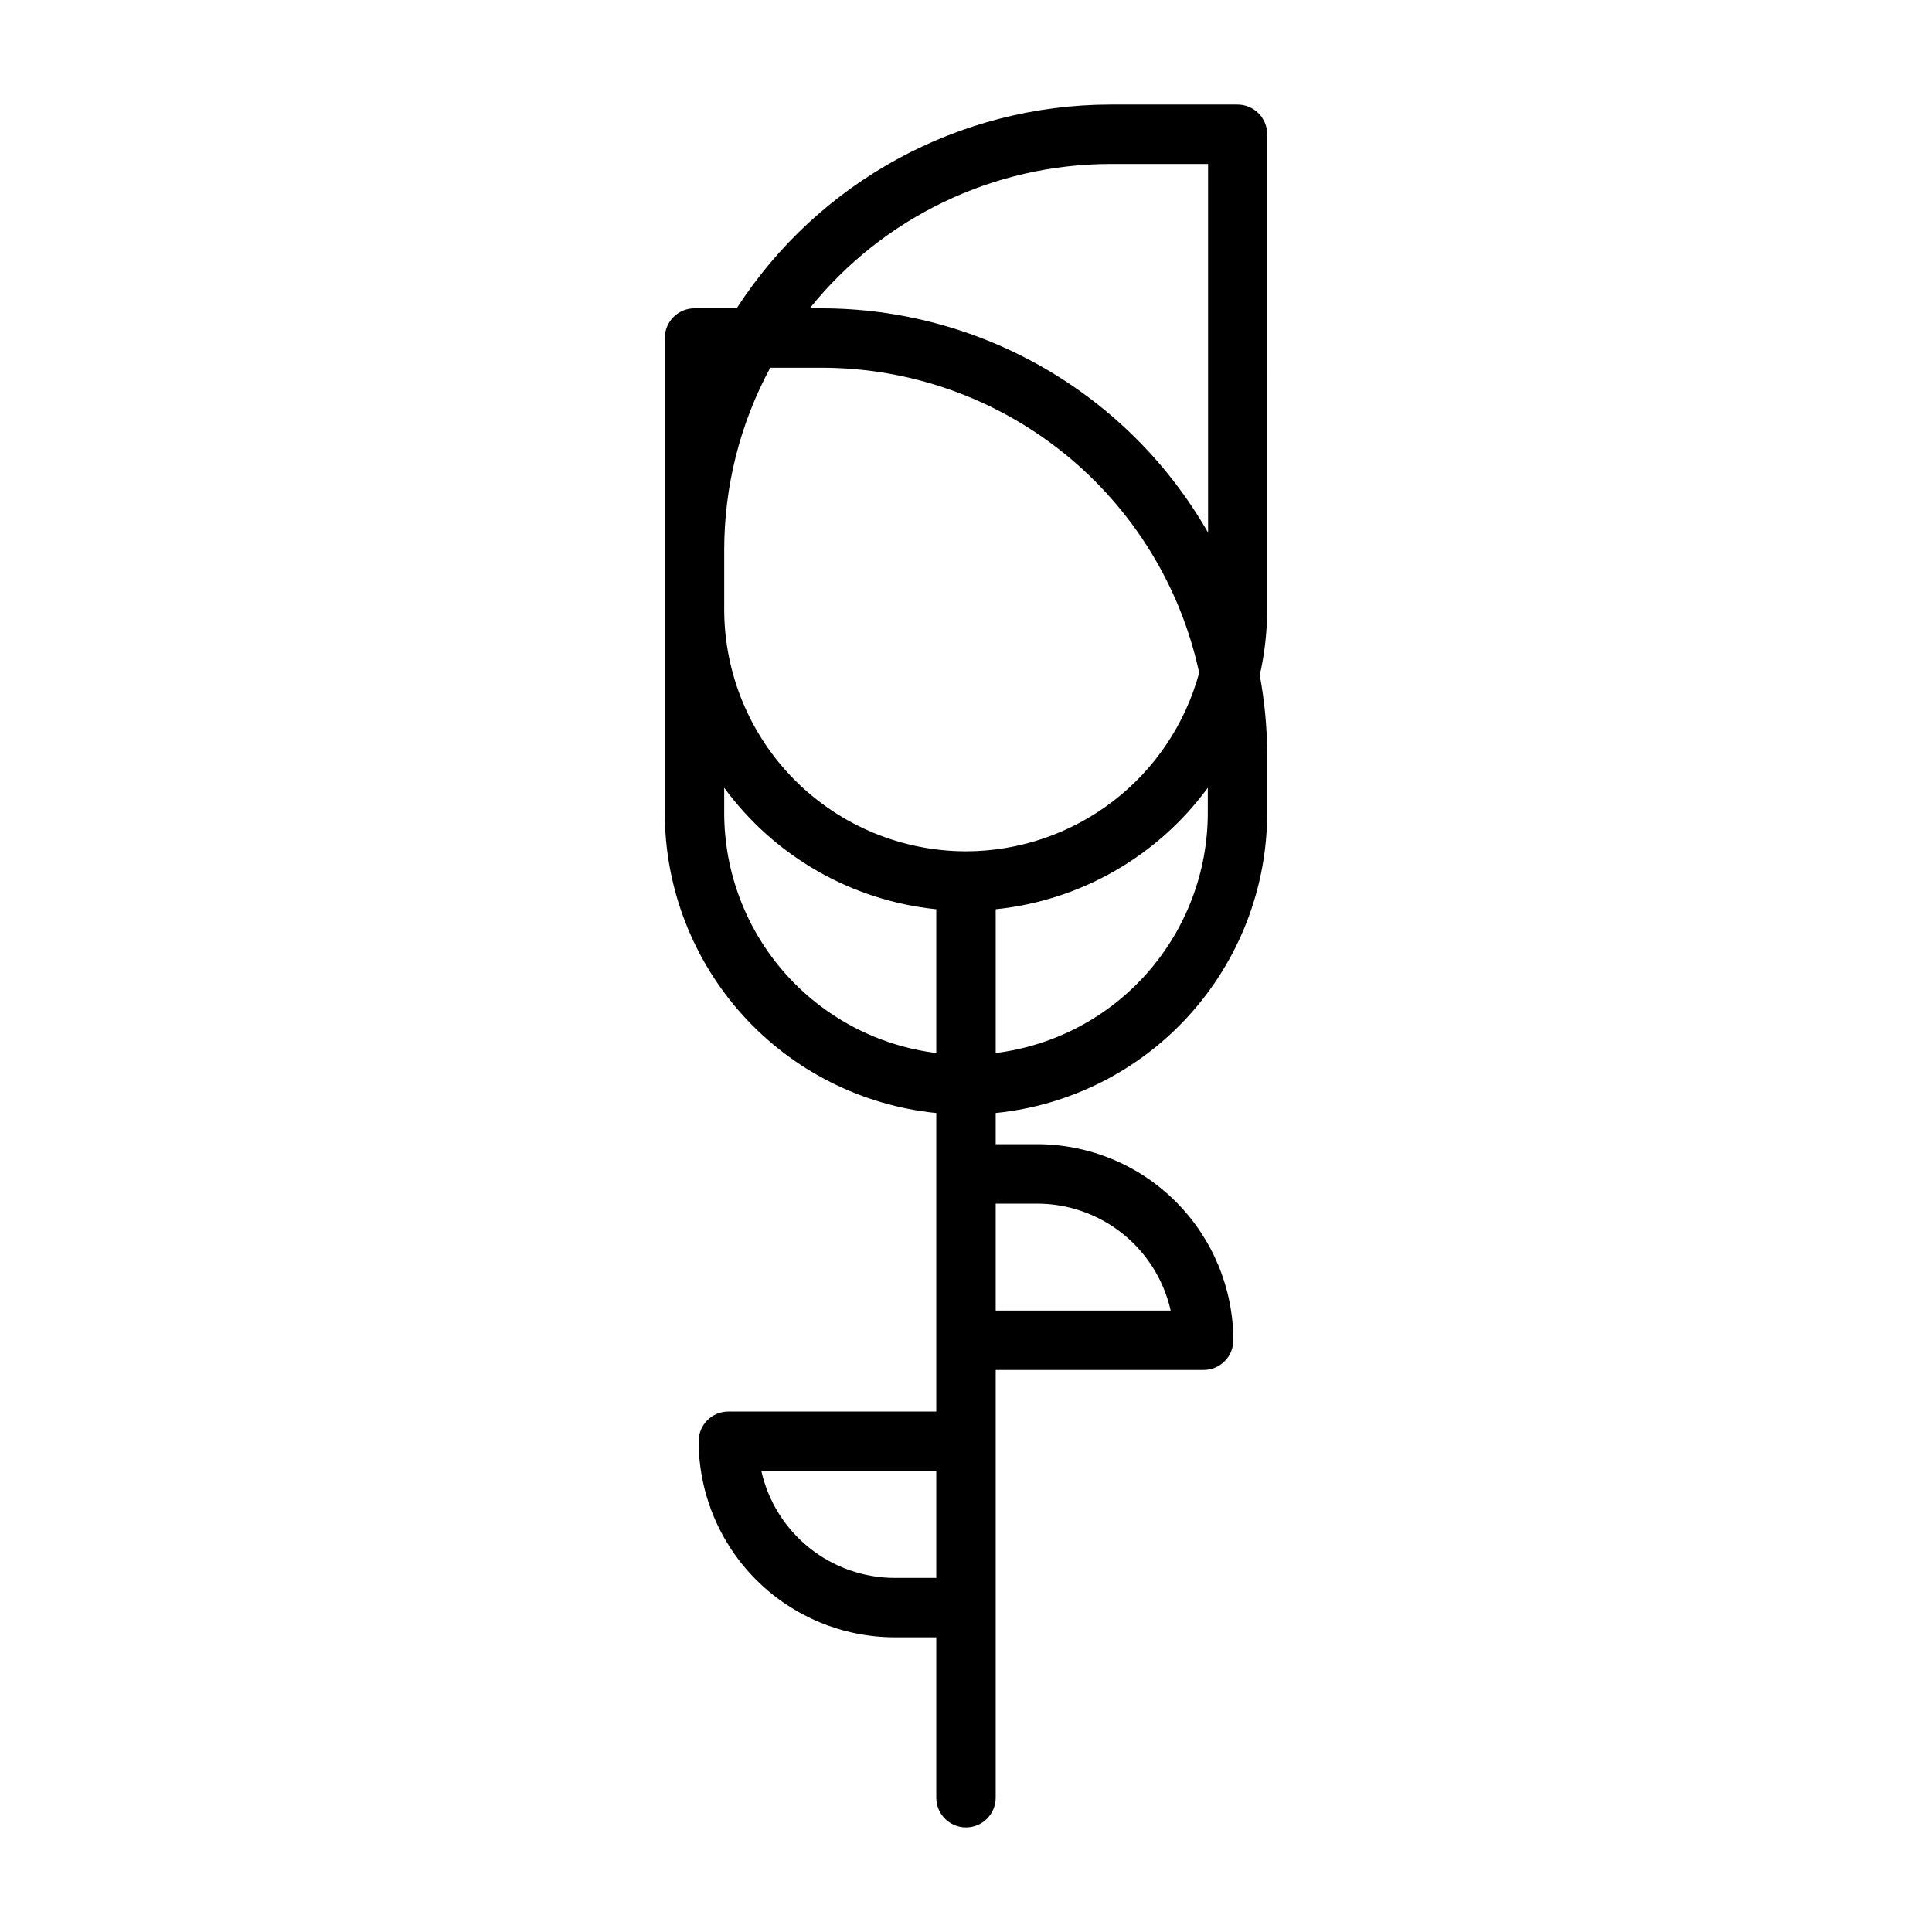
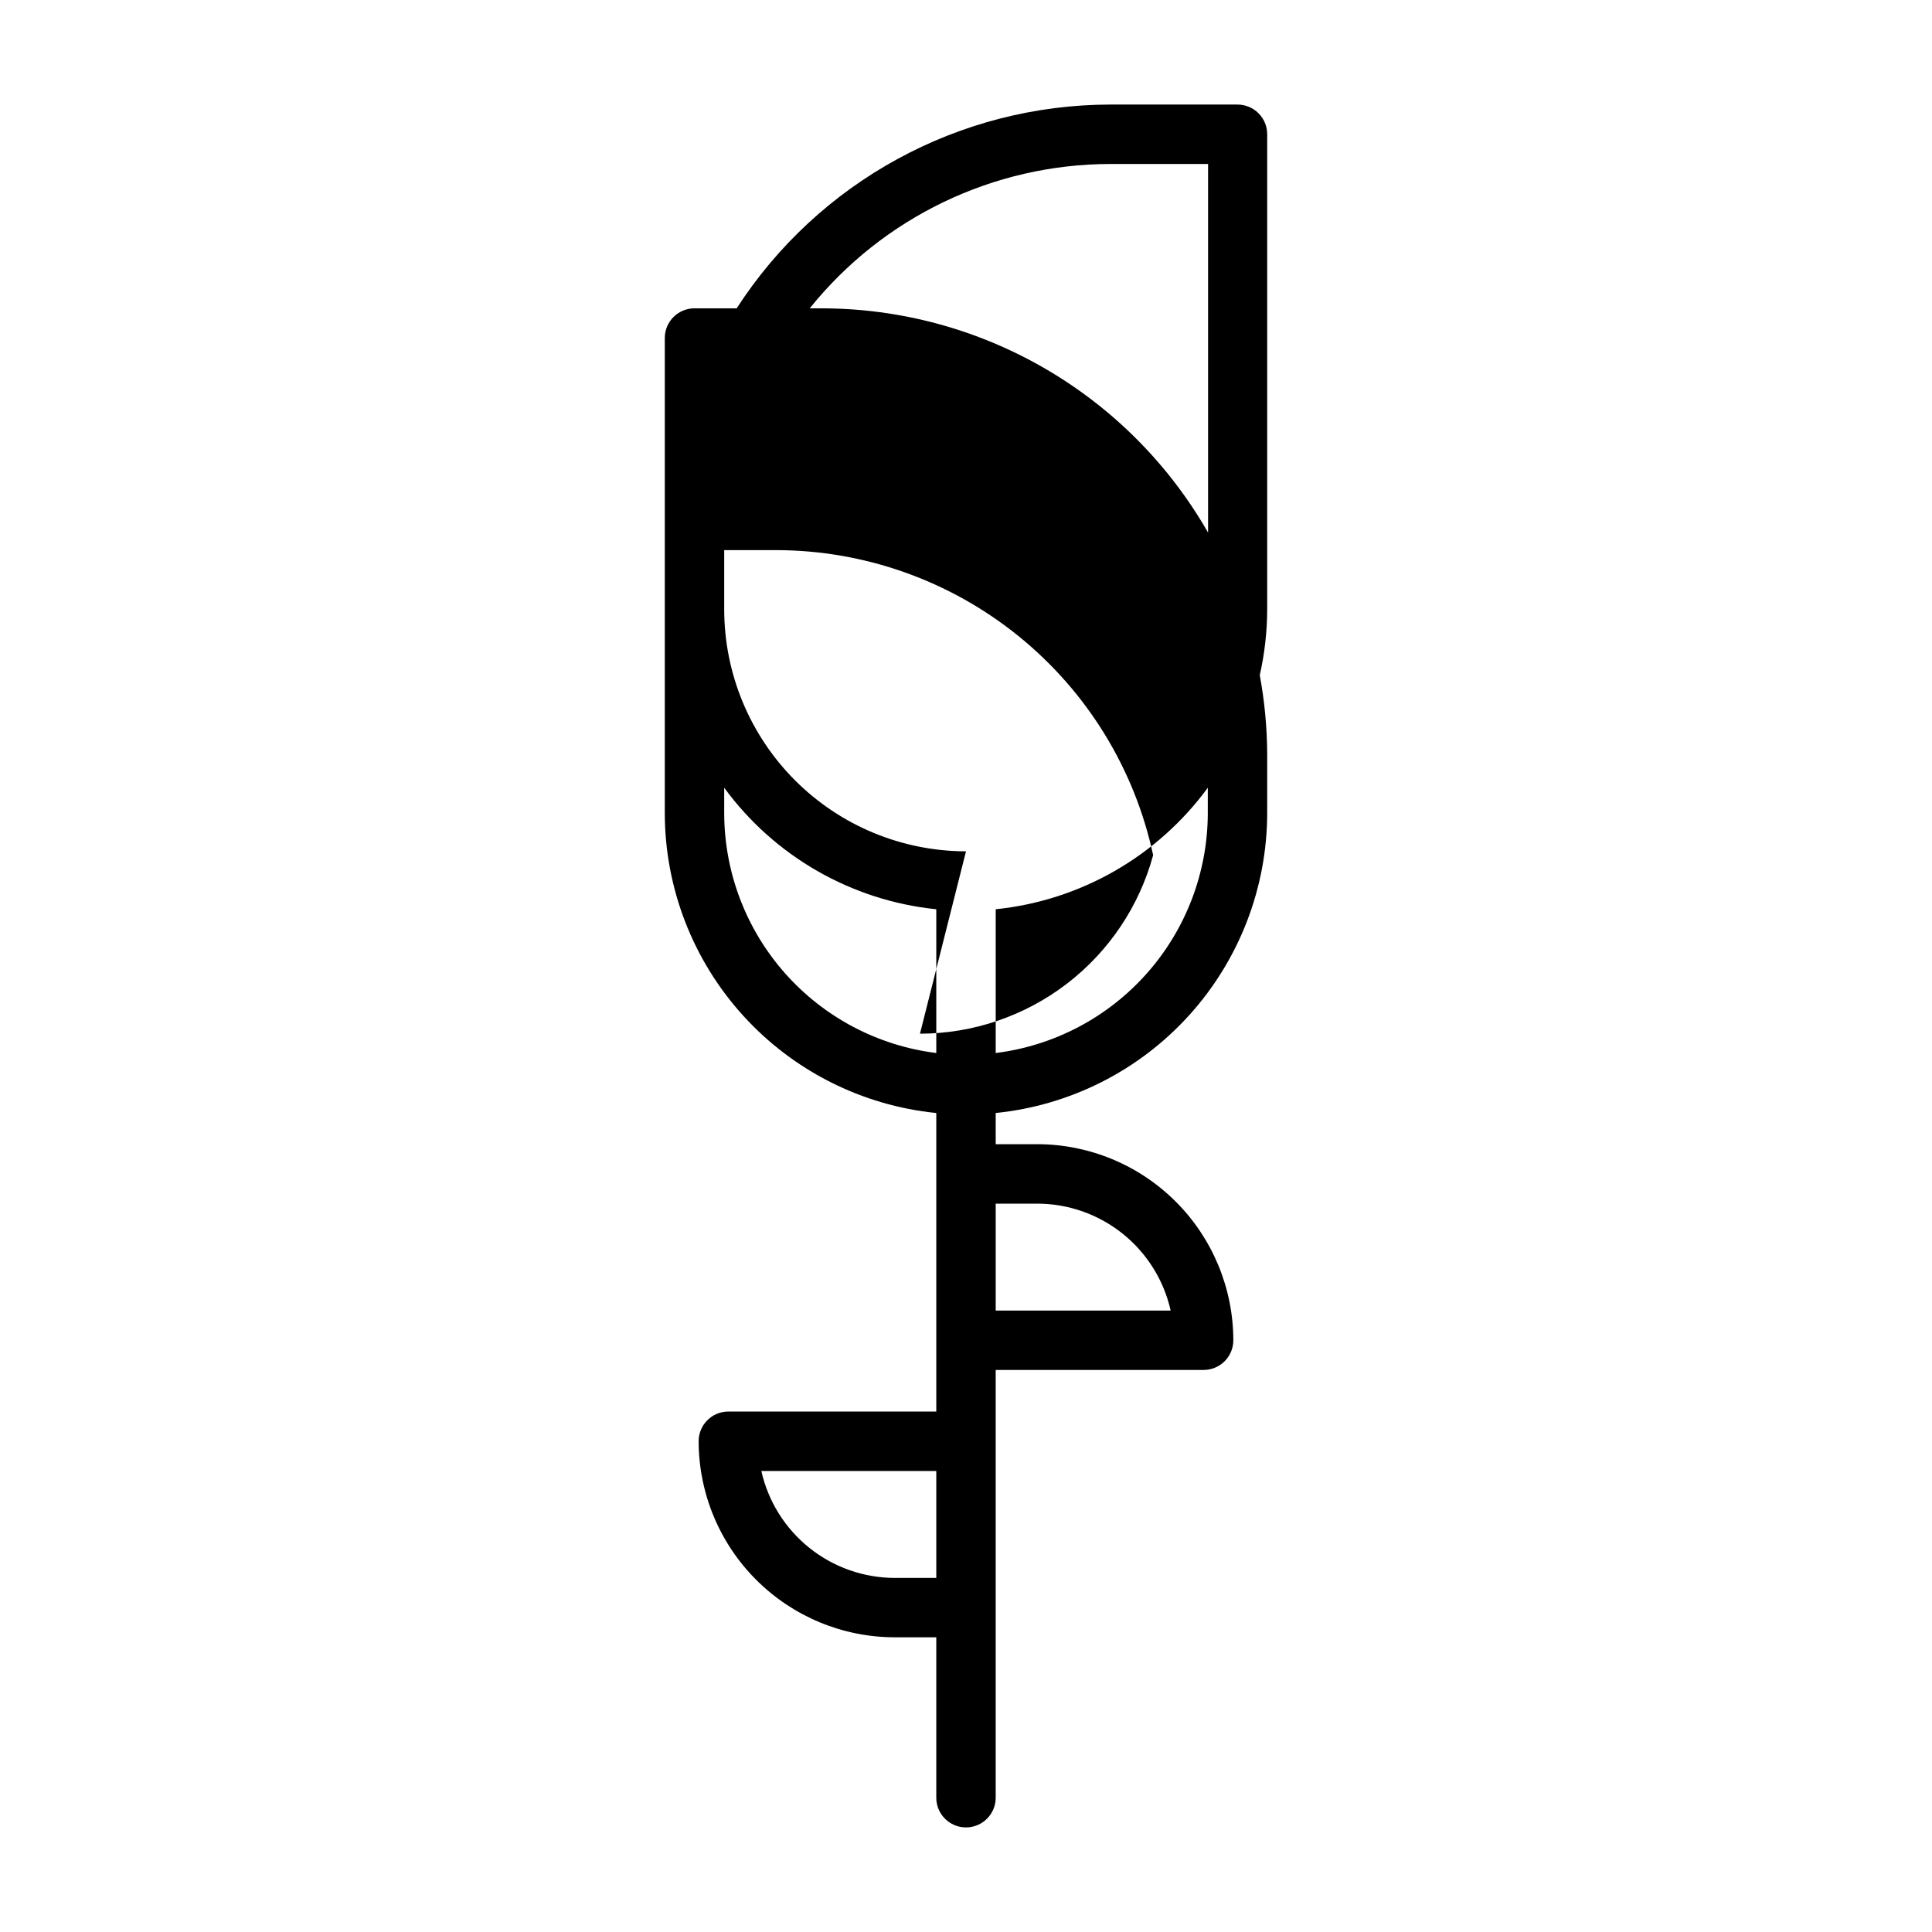
<svg xmlns="http://www.w3.org/2000/svg" fill="#000000" width="800px" height="800px" version="1.1" viewBox="144 144 512 512">
-   <path d="m479.82 179.58c0-2.09-0.828-4.09-2.305-5.566s-3.481-2.305-5.566-2.305h-33.691c-40.031 0.051-77.309 20.379-99.031 54h-11.18c-4.348 0-7.871 3.527-7.871 7.871v125.95c0.035 19.797 7.414 38.879 20.703 53.551 13.293 14.672 31.551 23.891 51.246 25.879v79.113h-55.102c-4.348 0-7.875 3.523-7.875 7.871 0.023 13.773 5.504 26.977 15.242 36.715 9.738 9.742 22.941 15.223 36.715 15.242h11.02v42.508c0 4.348 3.527 7.875 7.875 7.875s7.871-3.527 7.871-7.875v-113.36h55.105c2.086 0 4.09-0.828 5.566-2.305 1.473-1.477 2.305-3.481 2.305-5.566-0.023-13.773-5.504-26.977-15.242-36.715-9.738-9.742-22.941-15.223-36.715-15.242h-11.02v-8.266c19.695-1.988 37.957-11.207 51.246-25.879 13.289-14.672 20.668-33.754 20.703-53.551v-15.742c-0.035-7-0.695-13.98-1.969-20.863 1.293-5.707 1.953-11.543 1.969-17.395zm-79.82 190.03c-16.988-0.023-33.277-6.781-45.289-18.793-12.012-12.012-18.77-28.297-18.789-45.285v-15.746c-0.008-16.871 4.188-33.484 12.199-48.332h13.699c23.395 0.016 46.078 8.051 64.27 22.762 18.188 14.711 30.793 35.211 35.703 58.082-3.691 13.57-11.738 25.547-22.902 34.098-11.168 8.547-24.832 13.191-38.891 13.215zm-64.078-10.156v-6.691c13.336 18.203 33.758 29.902 56.203 32.199v38.102-0.004c-15.492-1.934-29.75-9.453-40.098-21.148-10.348-11.695-16.074-26.762-16.105-42.379zm45.184 202.71c-8.23-0.016-16.215-2.828-22.637-7.981-6.426-5.148-10.906-12.328-12.707-20.359h46.363v28.34zm37.785-99.188c8.234 0.012 16.215 2.824 22.641 7.977 6.422 5.148 10.902 12.328 12.707 20.359h-46.367v-28.336zm45.184-103.44 0.004-0.004c-0.035 15.617-5.762 30.684-16.109 42.379-10.348 11.695-24.602 19.215-40.098 21.148v-38.098c22.445-2.297 42.871-13.996 56.207-32.199zm-102.34-133.82h-3.148v-0.004c19.398-24.152 48.691-38.219 79.668-38.258h25.898v97.691c-10.328-18.047-25.238-33.047-43.219-43.48-17.984-10.438-38.406-15.941-59.195-15.953z" />
+   <path d="m479.82 179.58c0-2.09-0.828-4.09-2.305-5.566s-3.481-2.305-5.566-2.305h-33.691c-40.031 0.051-77.309 20.379-99.031 54h-11.18c-4.348 0-7.871 3.527-7.871 7.871v125.95c0.035 19.797 7.414 38.879 20.703 53.551 13.293 14.672 31.551 23.891 51.246 25.879v79.113h-55.102c-4.348 0-7.875 3.523-7.875 7.871 0.023 13.773 5.504 26.977 15.242 36.715 9.738 9.742 22.941 15.223 36.715 15.242h11.02v42.508c0 4.348 3.527 7.875 7.875 7.875s7.871-3.527 7.871-7.875v-113.36h55.105c2.086 0 4.09-0.828 5.566-2.305 1.473-1.477 2.305-3.481 2.305-5.566-0.023-13.773-5.504-26.977-15.242-36.715-9.738-9.742-22.941-15.223-36.715-15.242h-11.02v-8.266c19.695-1.988 37.957-11.207 51.246-25.879 13.289-14.672 20.668-33.754 20.703-53.551v-15.742c-0.035-7-0.695-13.98-1.969-20.863 1.293-5.707 1.953-11.543 1.969-17.395zm-79.82 190.03c-16.988-0.023-33.277-6.781-45.289-18.793-12.012-12.012-18.77-28.297-18.789-45.285v-15.746h13.699c23.395 0.016 46.078 8.051 64.27 22.762 18.188 14.711 30.793 35.211 35.703 58.082-3.691 13.57-11.738 25.547-22.902 34.098-11.168 8.547-24.832 13.191-38.891 13.215zm-64.078-10.156v-6.691c13.336 18.203 33.758 29.902 56.203 32.199v38.102-0.004c-15.492-1.934-29.75-9.453-40.098-21.148-10.348-11.695-16.074-26.762-16.105-42.379zm45.184 202.71c-8.23-0.016-16.215-2.828-22.637-7.981-6.426-5.148-10.906-12.328-12.707-20.359h46.363v28.34zm37.785-99.188c8.234 0.012 16.215 2.824 22.641 7.977 6.422 5.148 10.902 12.328 12.707 20.359h-46.367v-28.336zm45.184-103.44 0.004-0.004c-0.035 15.617-5.762 30.684-16.109 42.379-10.348 11.695-24.602 19.215-40.098 21.148v-38.098c22.445-2.297 42.871-13.996 56.207-32.199zm-102.34-133.82h-3.148v-0.004c19.398-24.152 48.691-38.219 79.668-38.258h25.898v97.691c-10.328-18.047-25.238-33.047-43.219-43.48-17.984-10.438-38.406-15.941-59.195-15.953z" />
</svg>